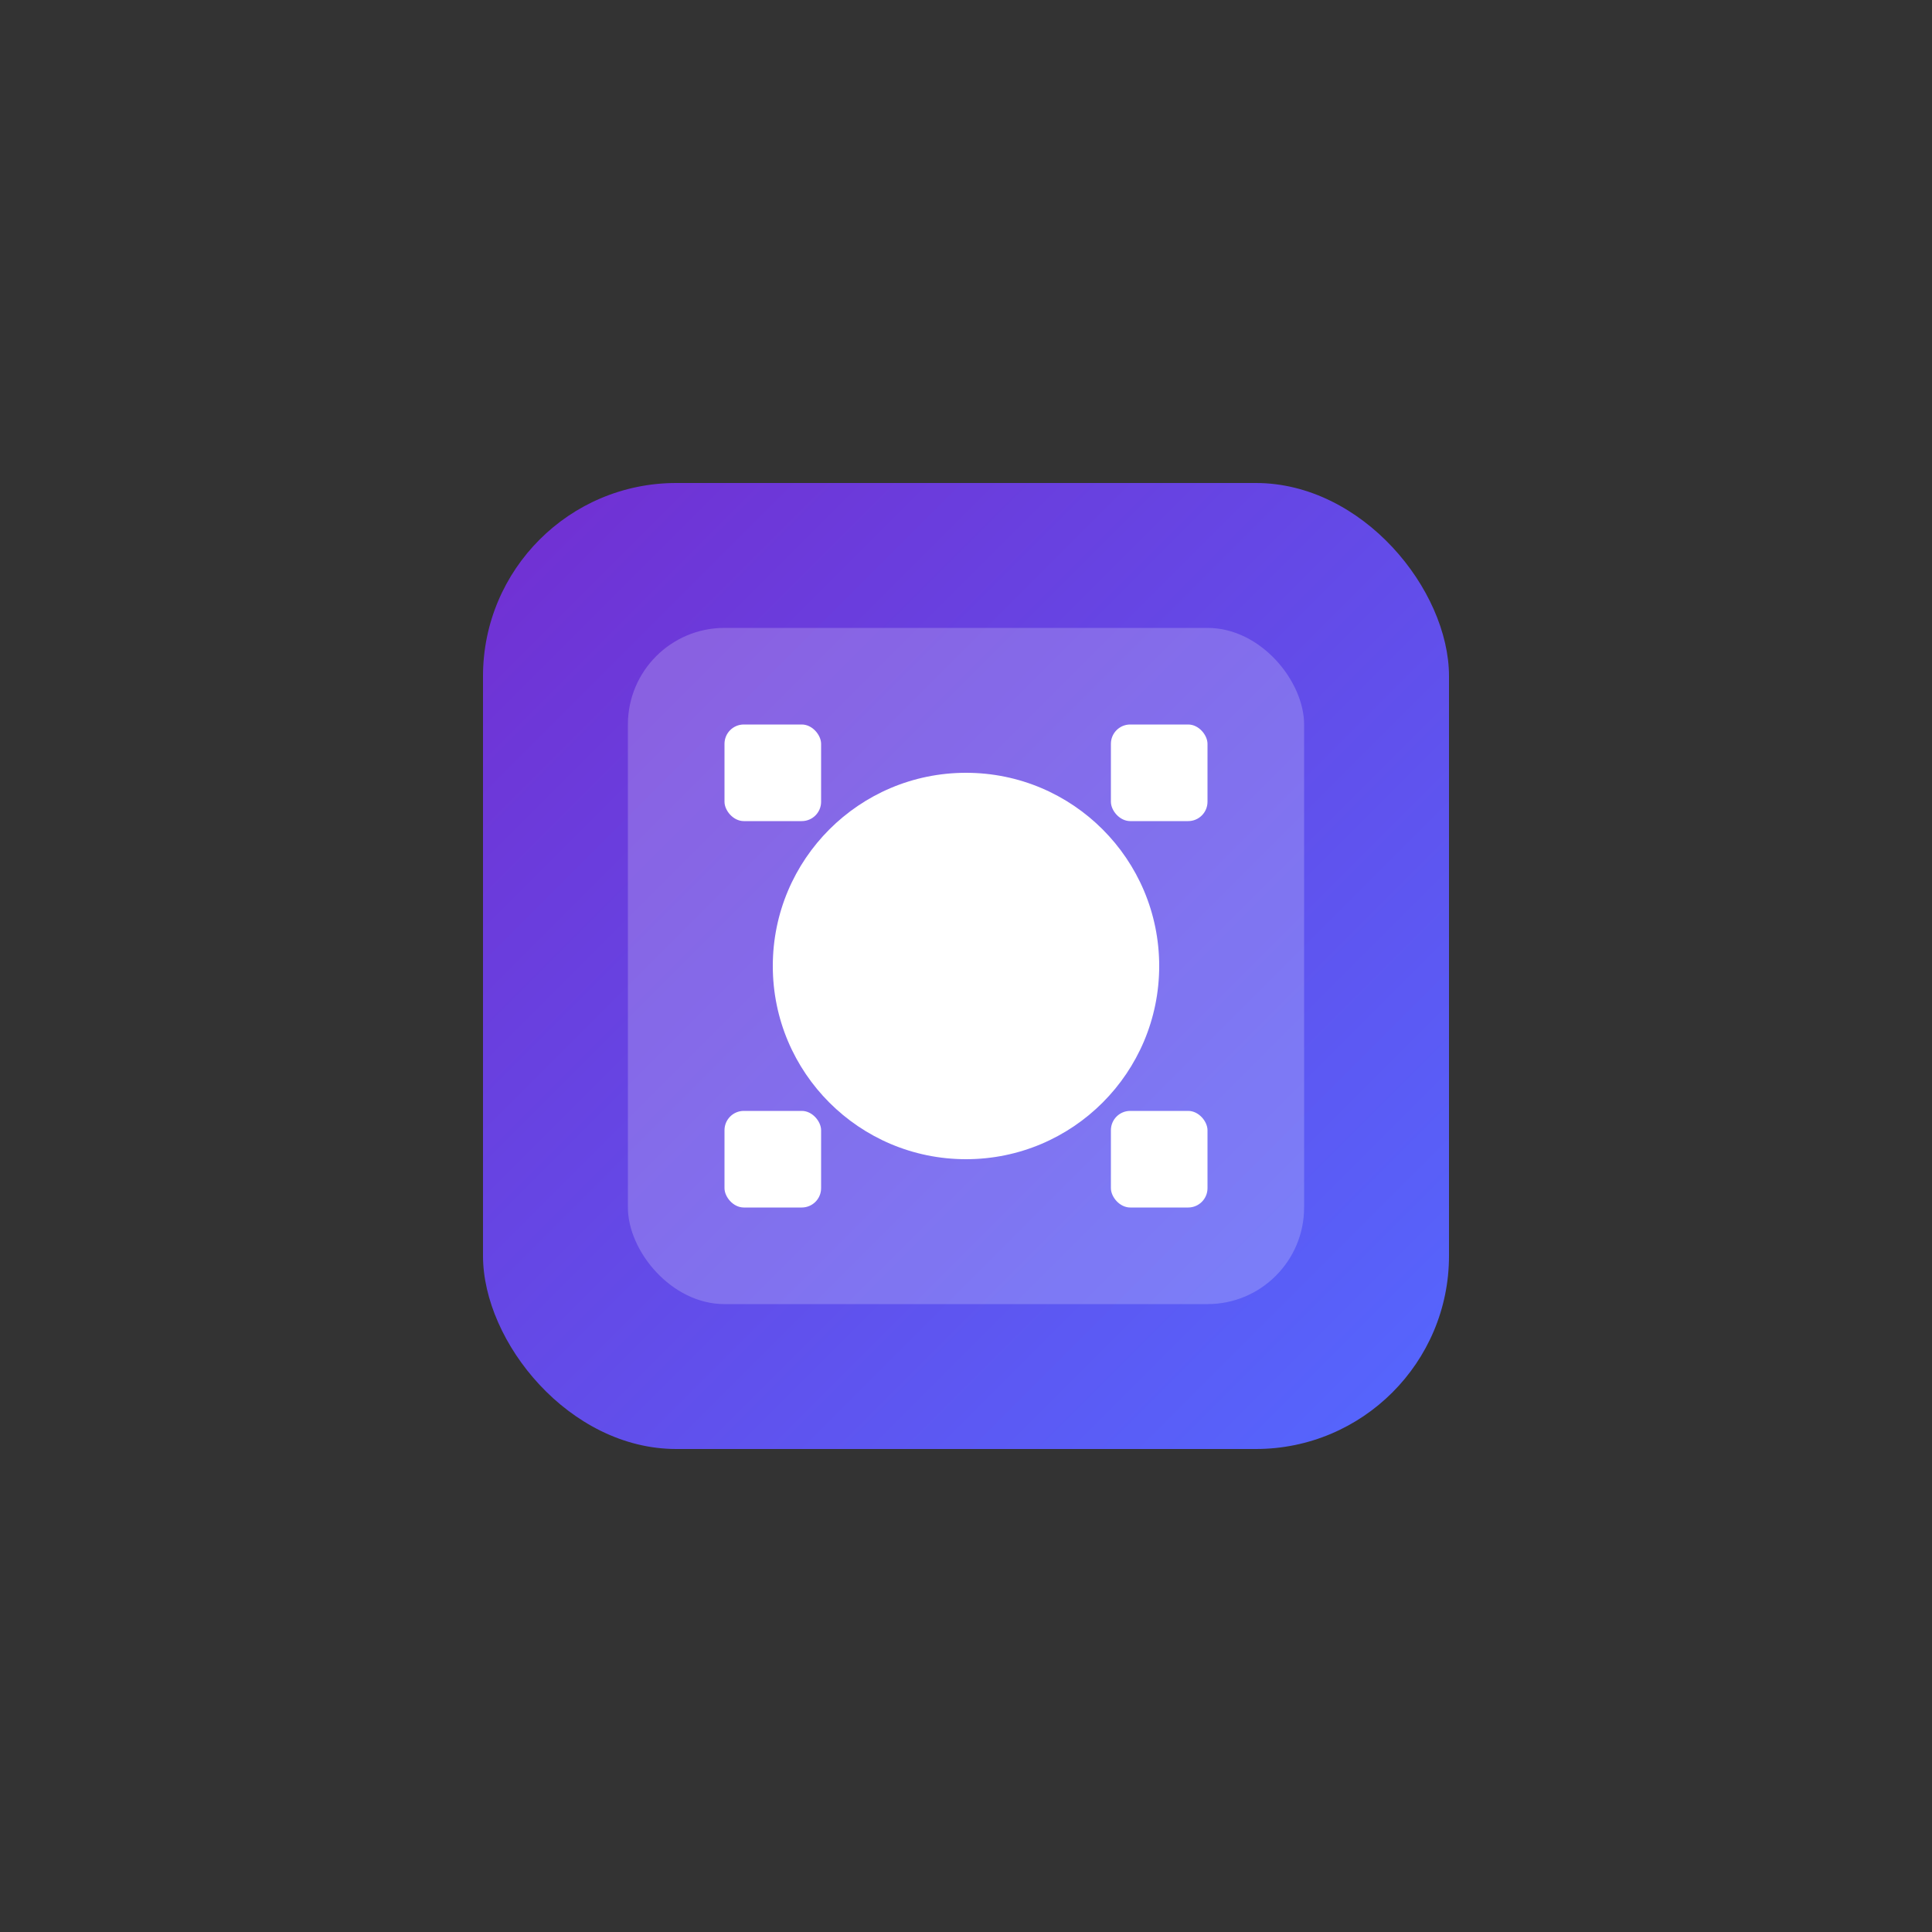
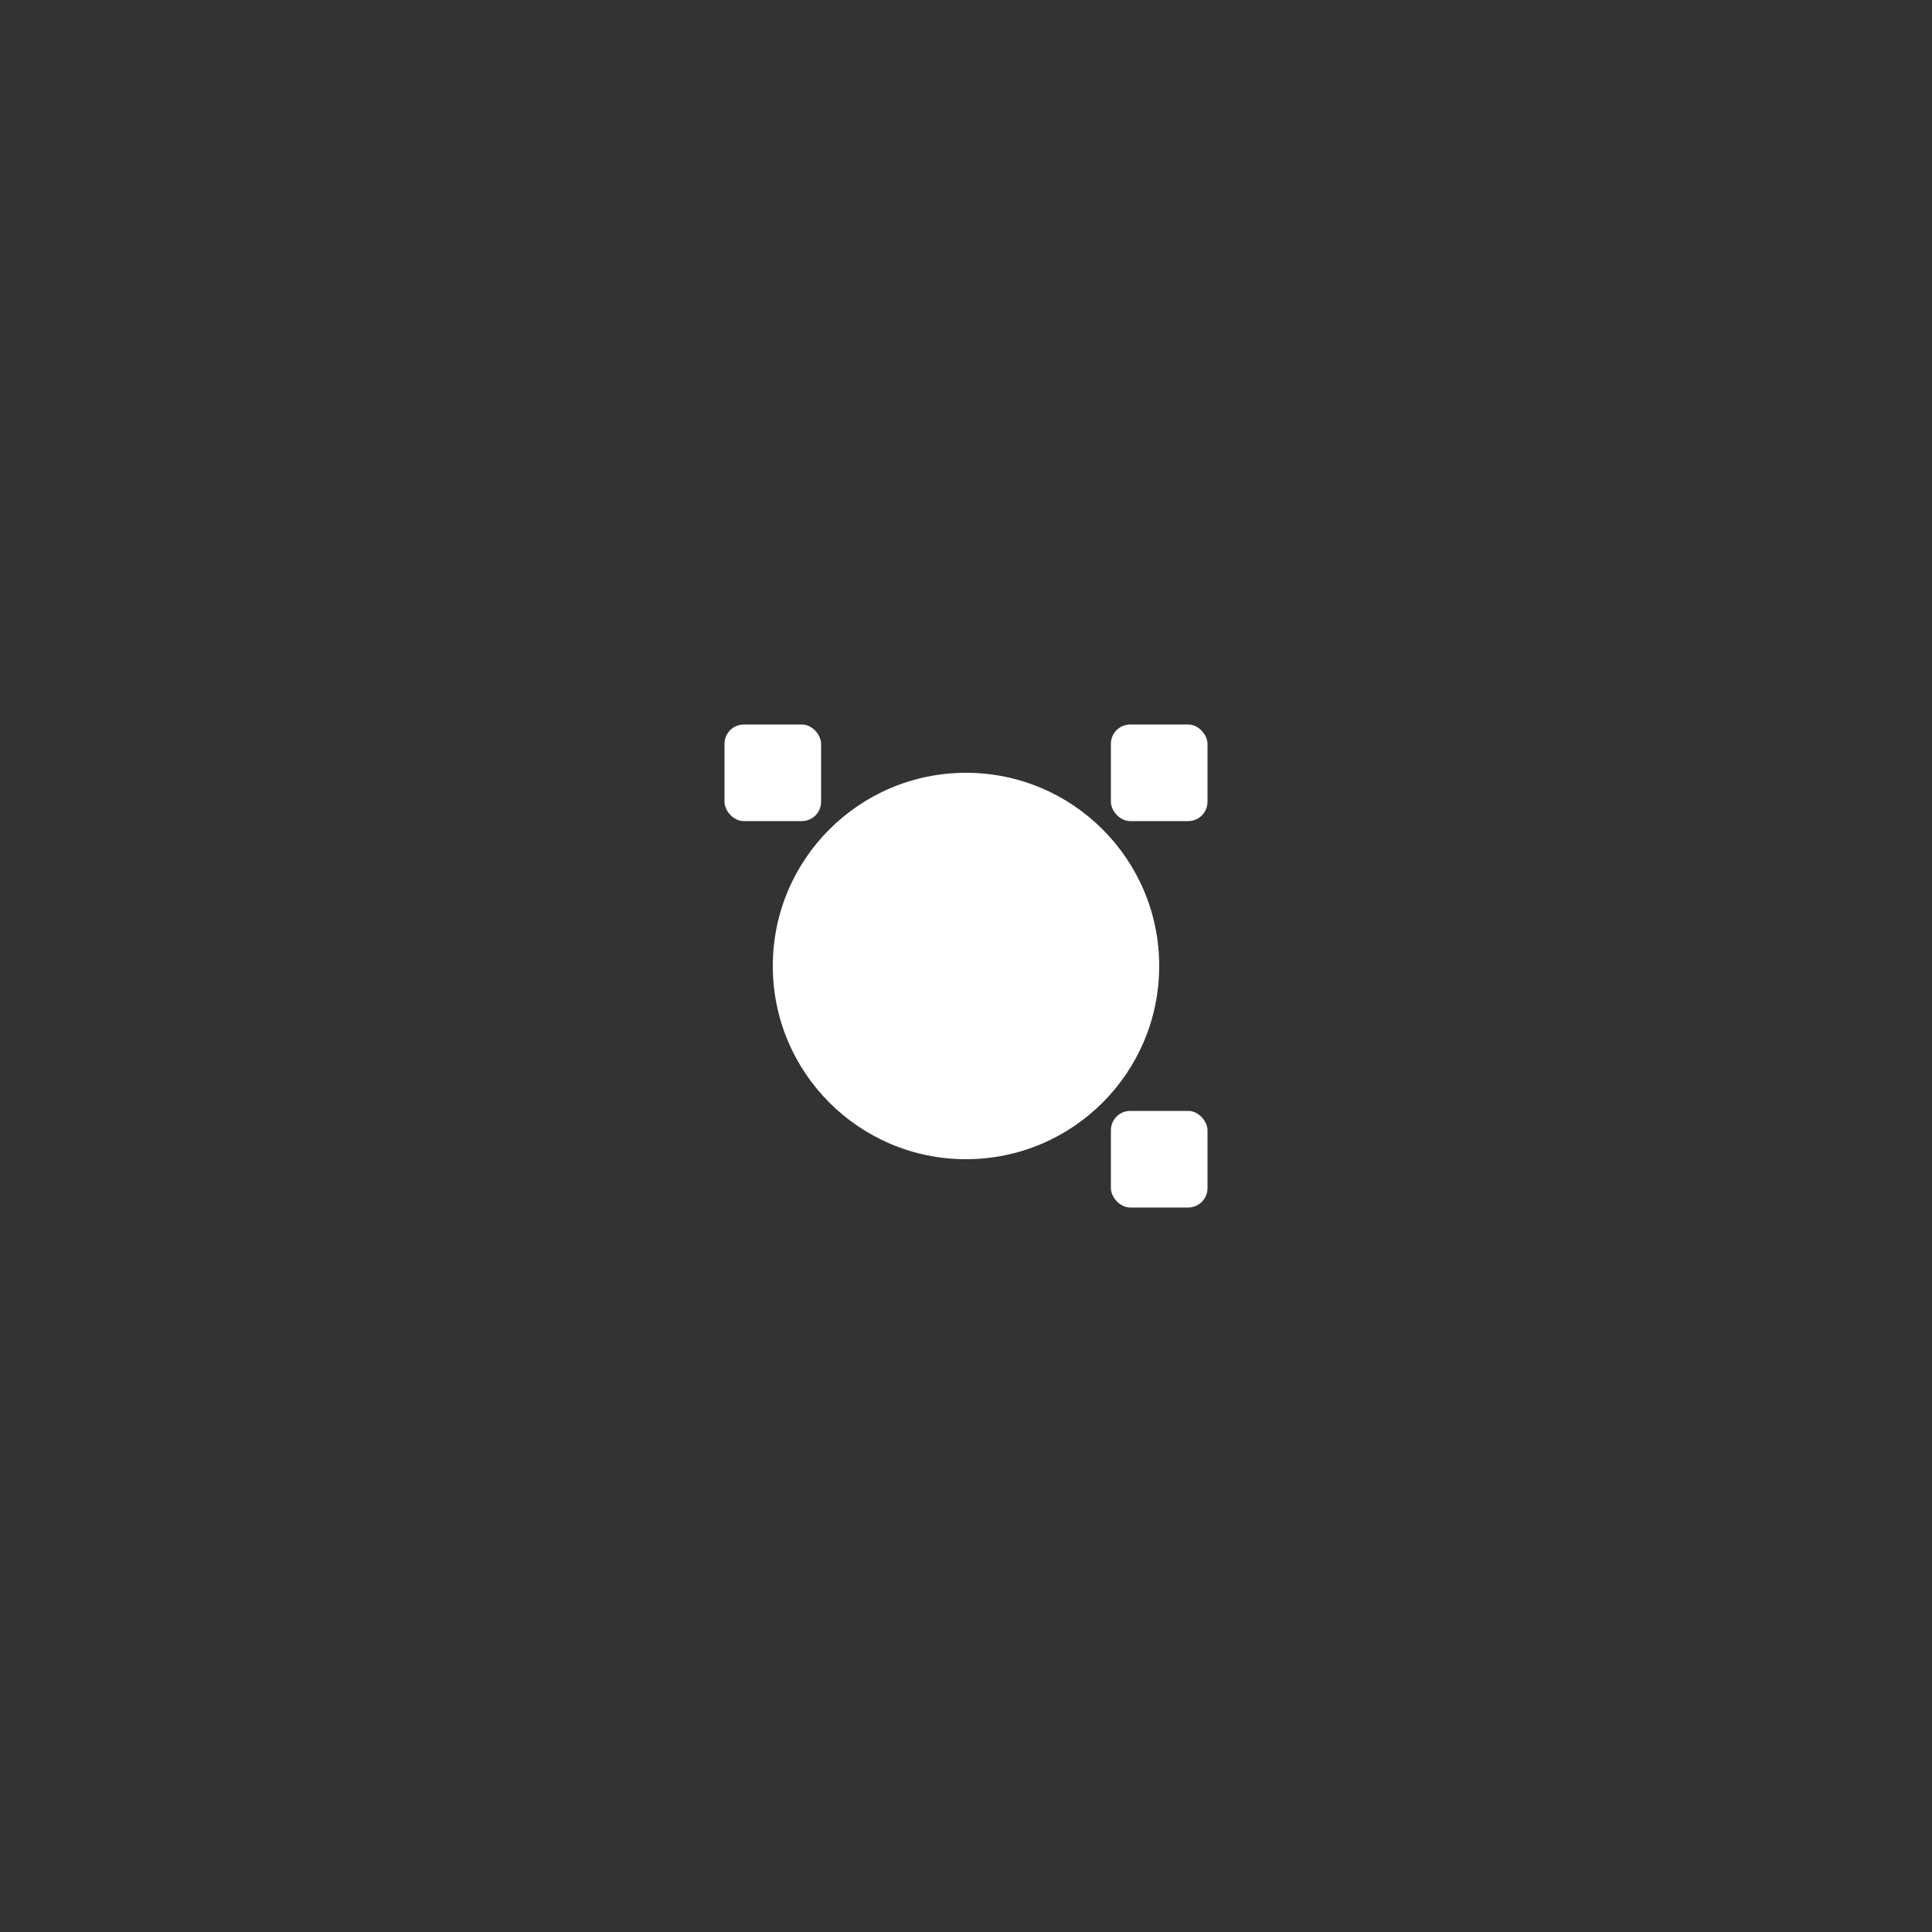
<svg xmlns="http://www.w3.org/2000/svg" viewBox="0 0 200 200" width="200" height="200">
  <rect x="0" y="0" width="200" height="200" fill="#333333" stroke="none" />
  <defs>
    <linearGradient id="adalo-gradient" x1="0%" y1="0%" x2="100%" y2="100%">
      <stop offset="0%" stop-color="#722ED1" />
      <stop offset="100%" stop-color="#5468FF" />
    </linearGradient>
  </defs>
-   <rect x="50" y="50" width="100" height="100" rx="20" fill="url(#adalo-gradient)" />
-   <rect x="65" y="65" width="70" height="70" rx="10" fill="#FFFFFF" fill-opacity="0.2" />
  <circle cx="100" cy="100" r="20" fill="#FFFFFF" />
  <rect x="75" y="75" width="10" height="10" rx="2" fill="#FFFFFF" />
  <rect x="115" y="75" width="10" height="10" rx="2" fill="#FFFFFF" />
-   <rect x="75" y="115" width="10" height="10" rx="2" fill="#FFFFFF" />
  <rect x="115" y="115" width="10" height="10" rx="2" fill="#FFFFFF" />
</svg>